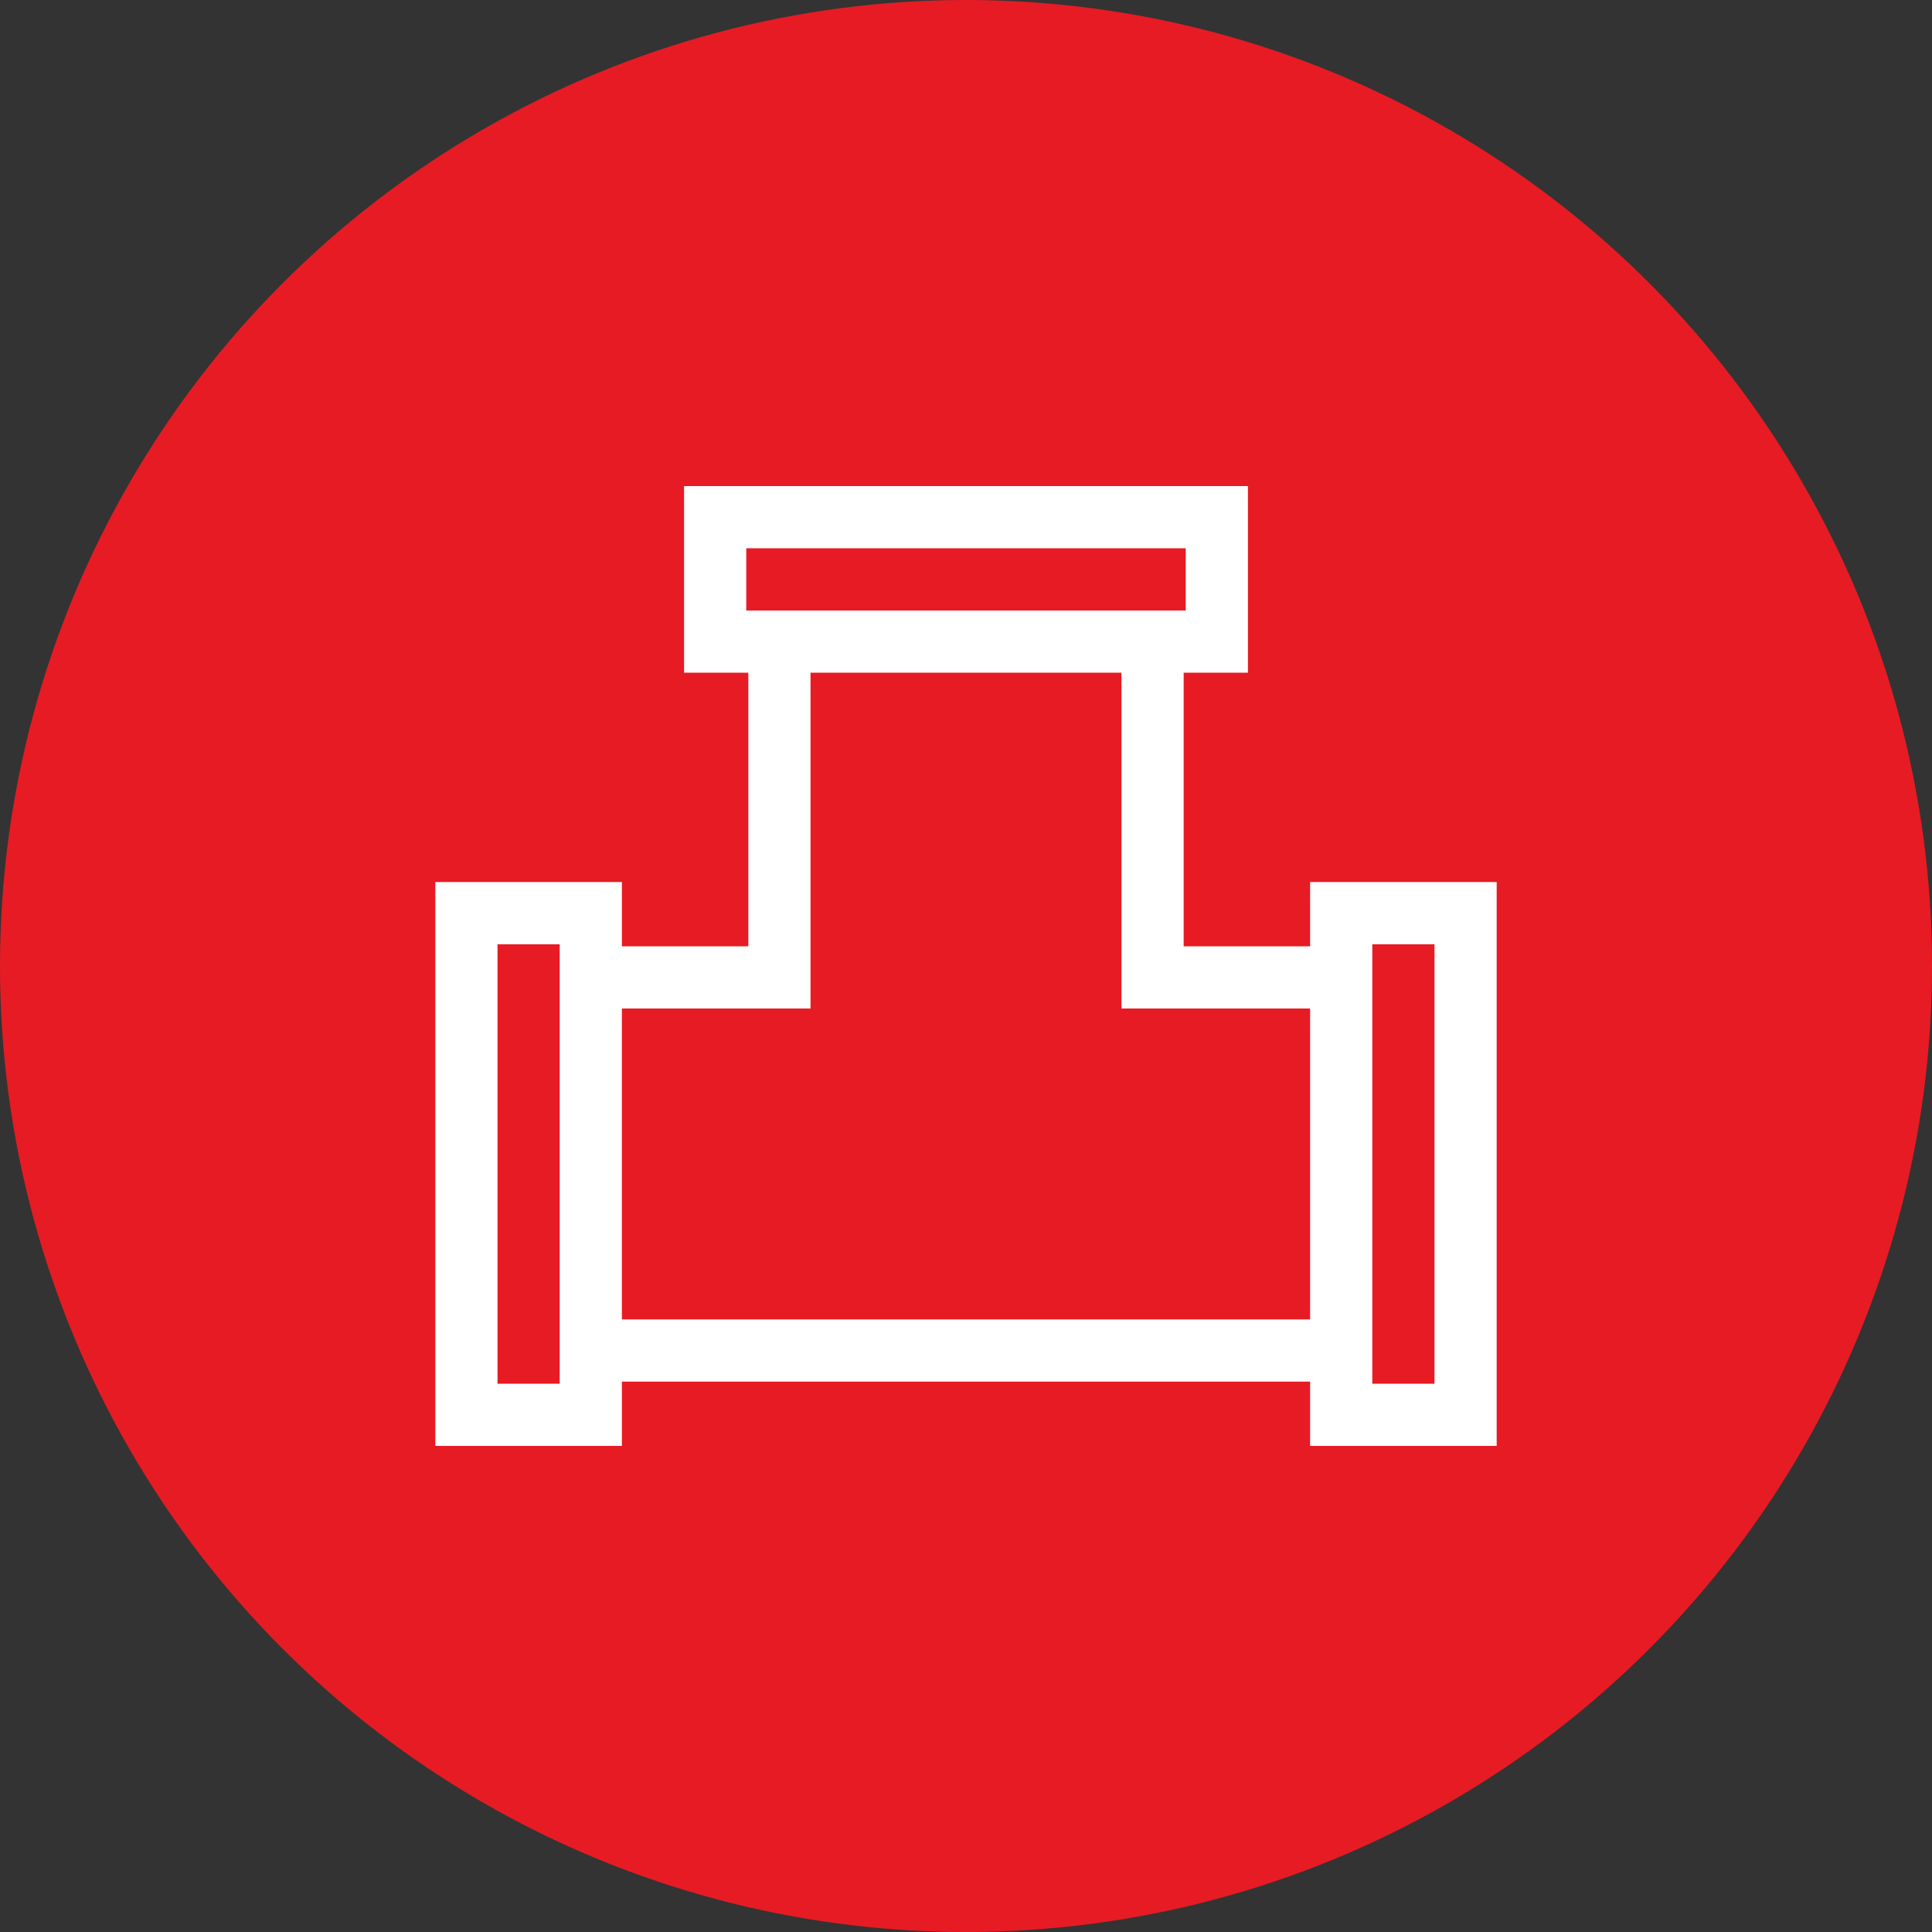
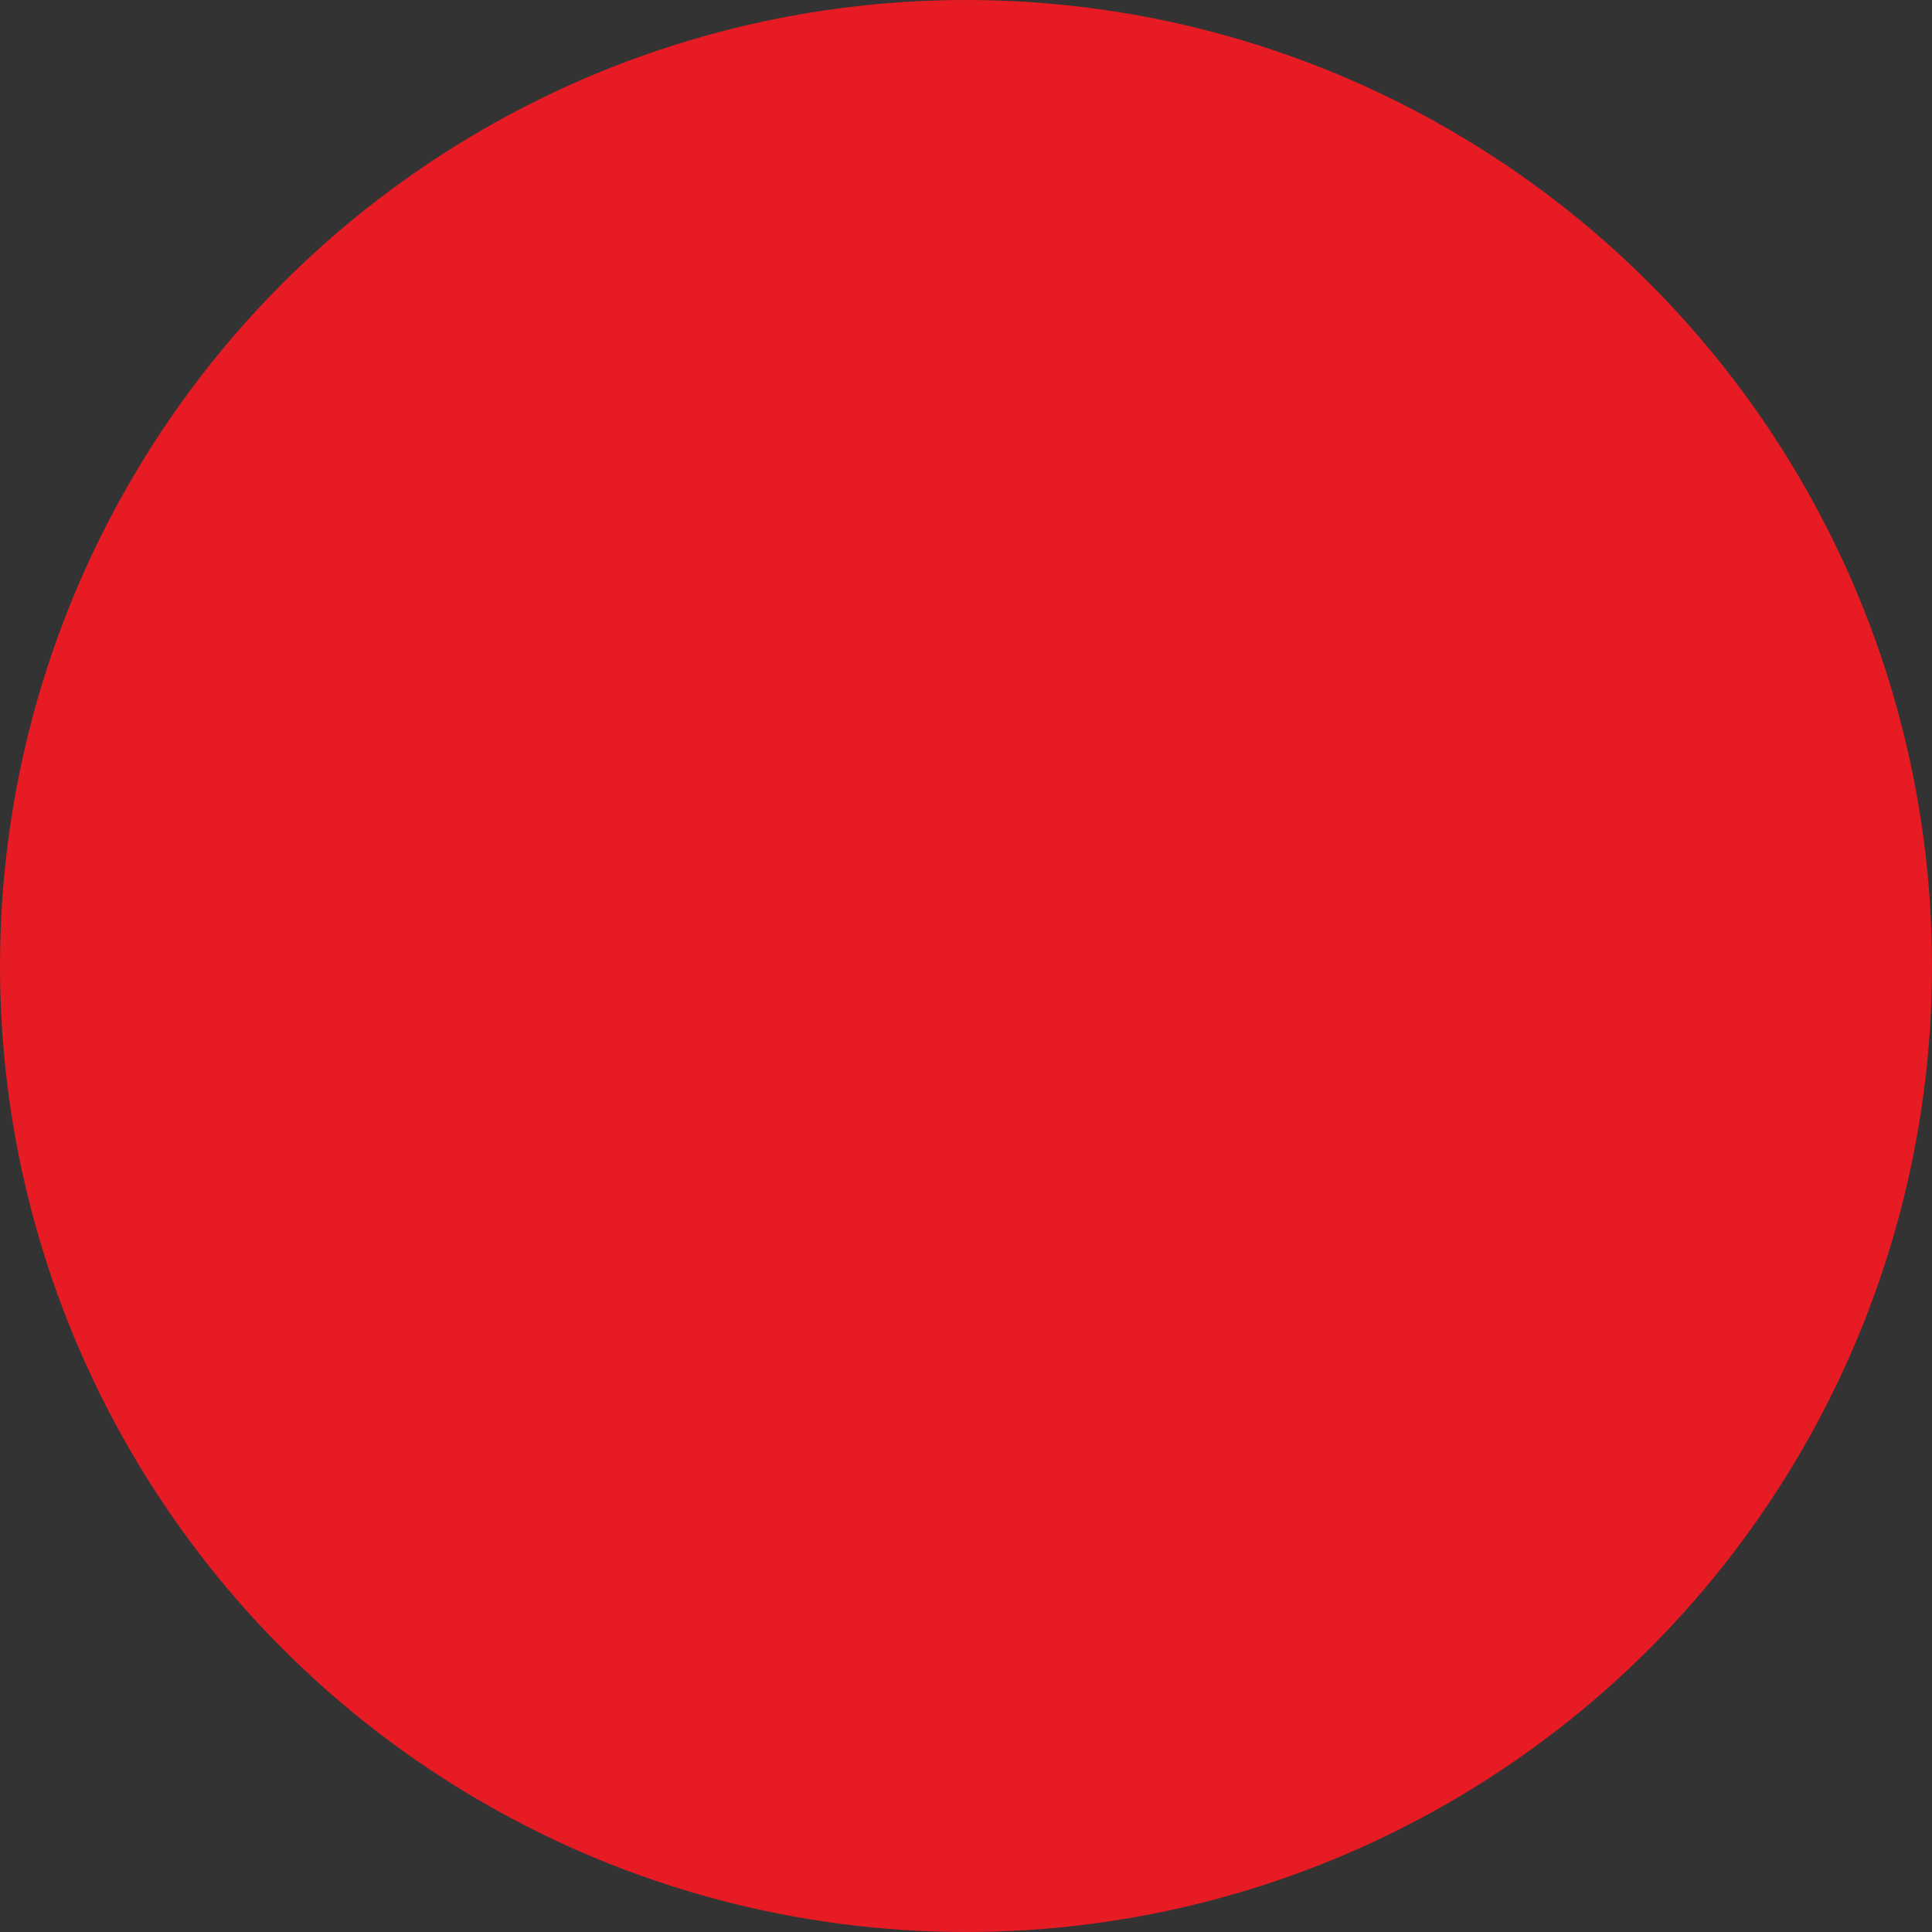
<svg xmlns="http://www.w3.org/2000/svg" id="Layer_2" viewBox="0 0 932 932">
  <rect x="0" y="0" width="932" height="932" fill="#333333" stroke="none" />
  <defs>
    <style>.cls-1{fill:#e71b24;}.cls-2{fill:#fff;}</style>
  </defs>
  <g id="Layer_1-2">
    <g>
      <circle class="cls-1" cx="466" cy="466" r="466" />
-       <path class="cls-2" d="M632,425.5v31h-61v-132h31v-90H330v90h31v132h-61v-31h-90v272h90v-31h332v31h90V425.5h-90Zm-272-131v-30h212v30h-212Zm-90,373h-30v-212h30v212Zm30-31v-150h91v-162h150v162h91v150H300Zm392,31h-30v-212h30v212Z" />
    </g>
  </g>
</svg>